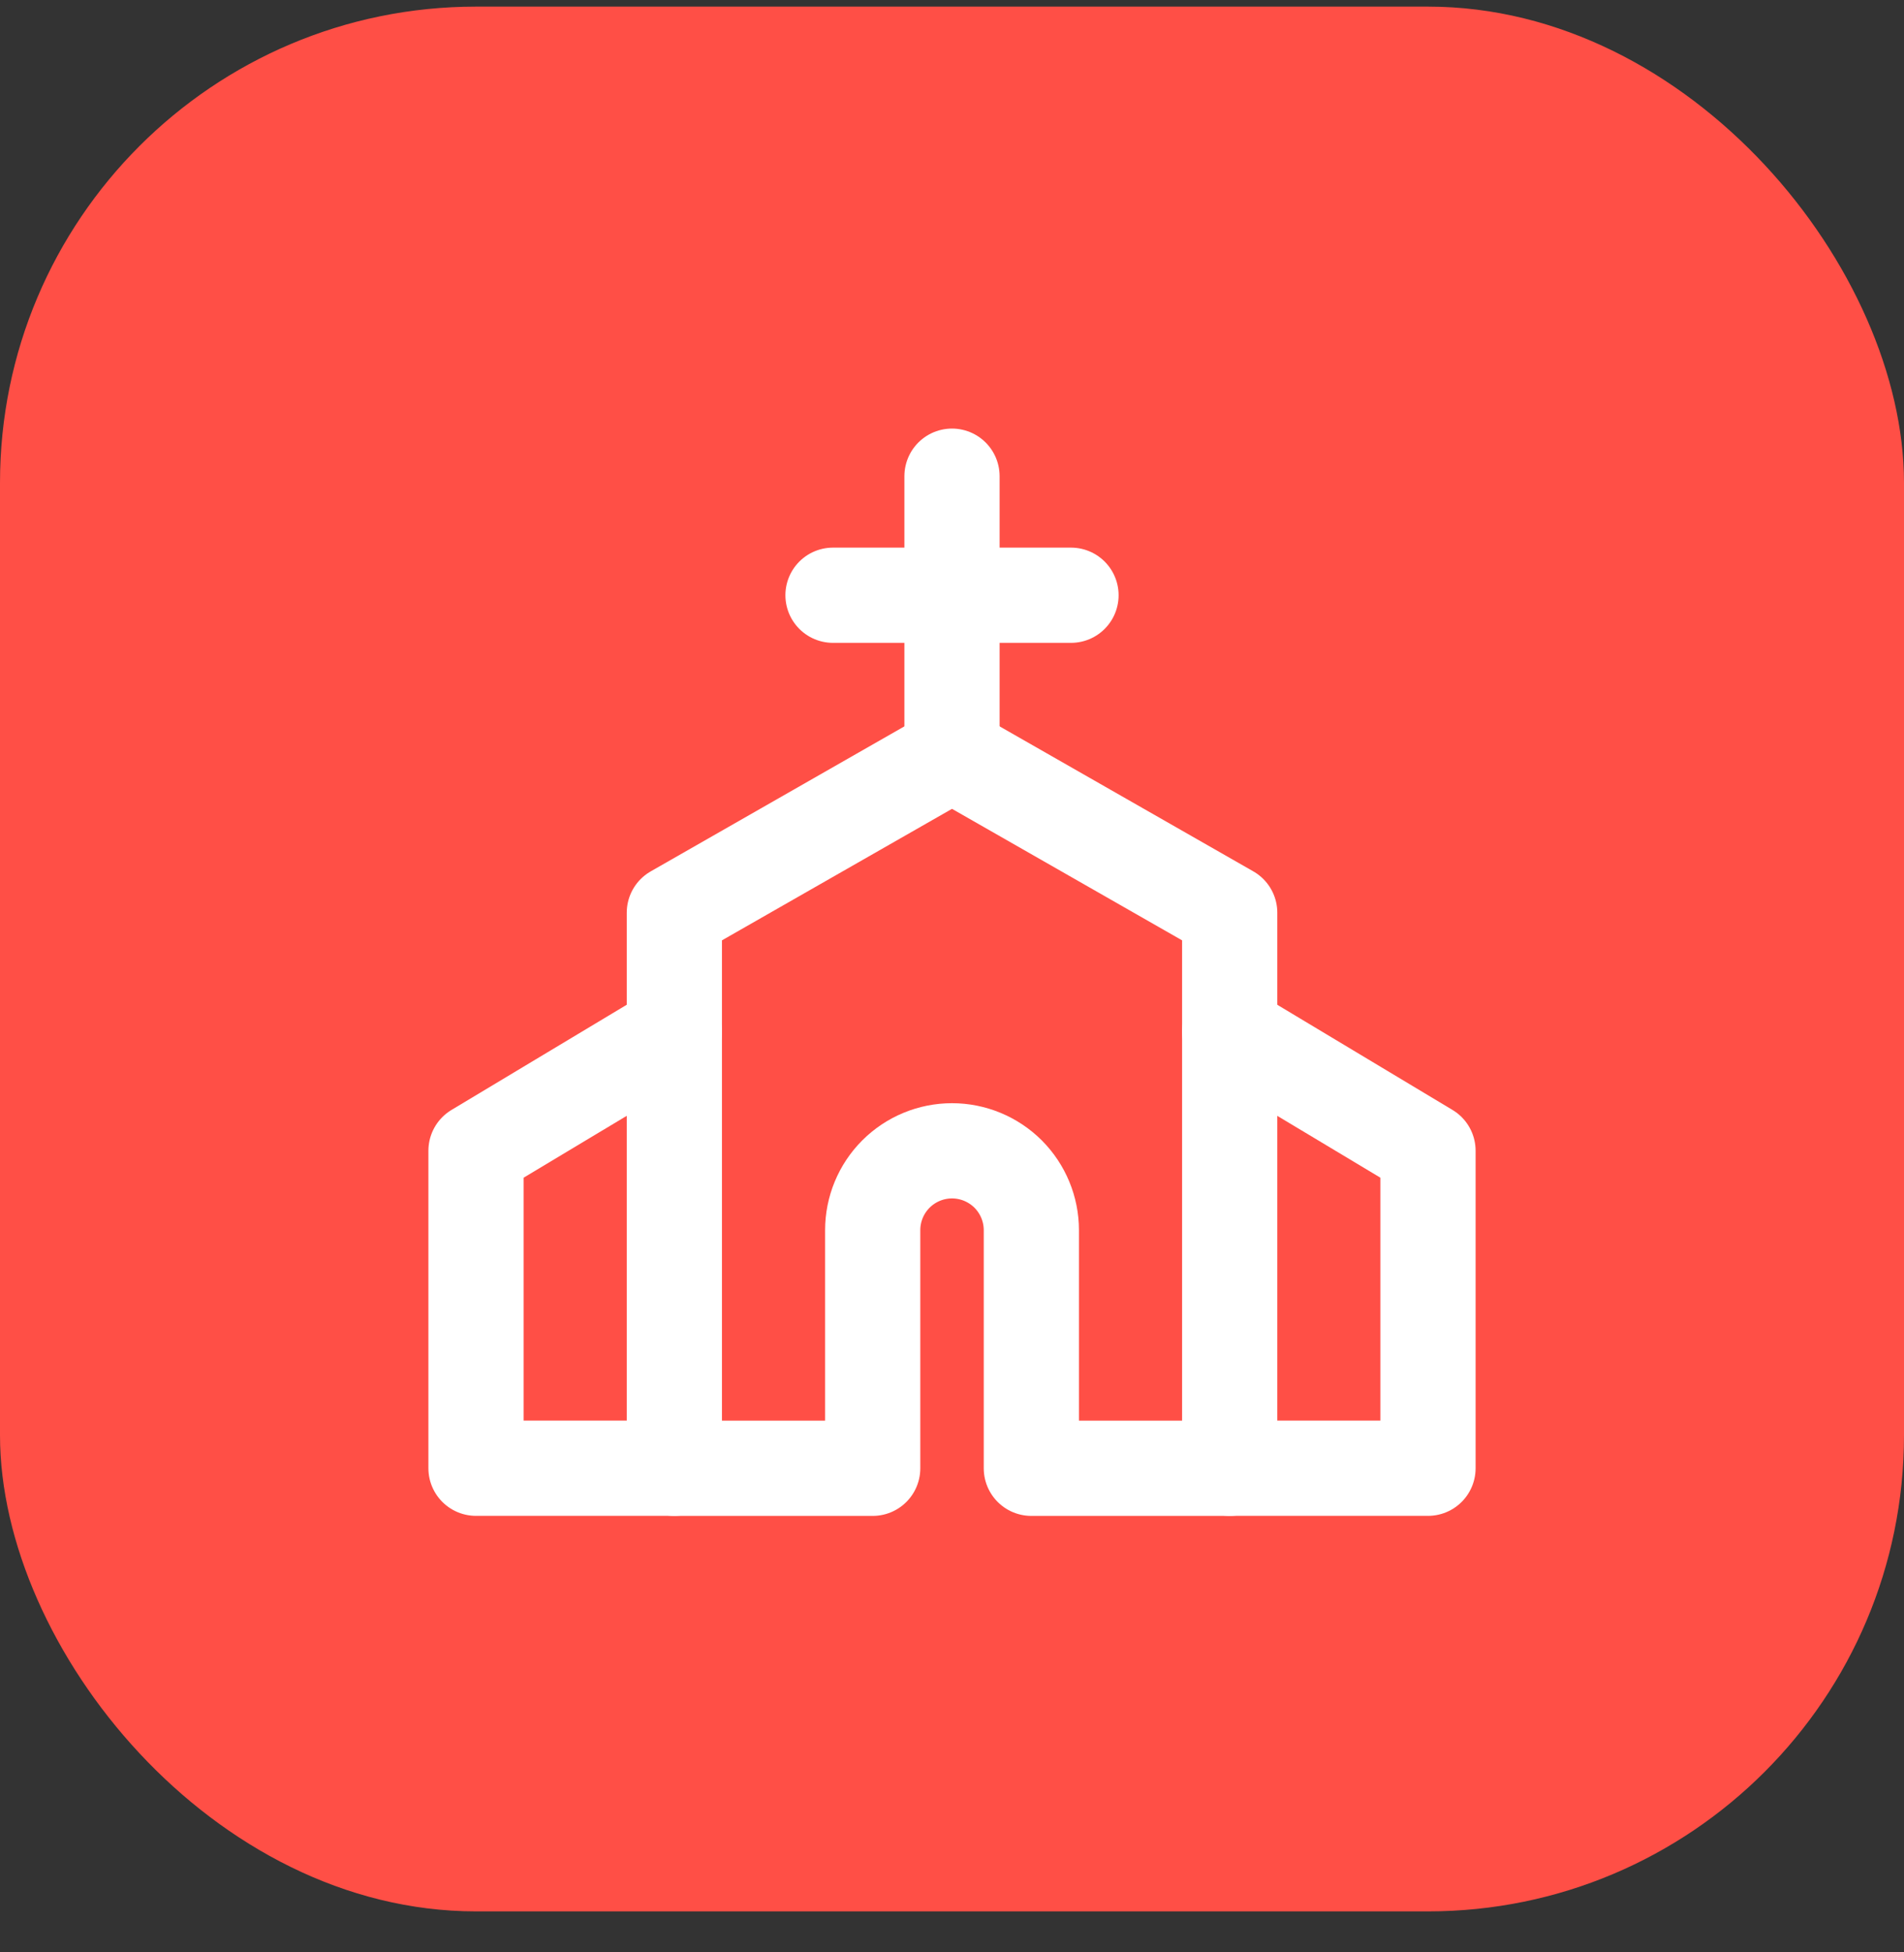
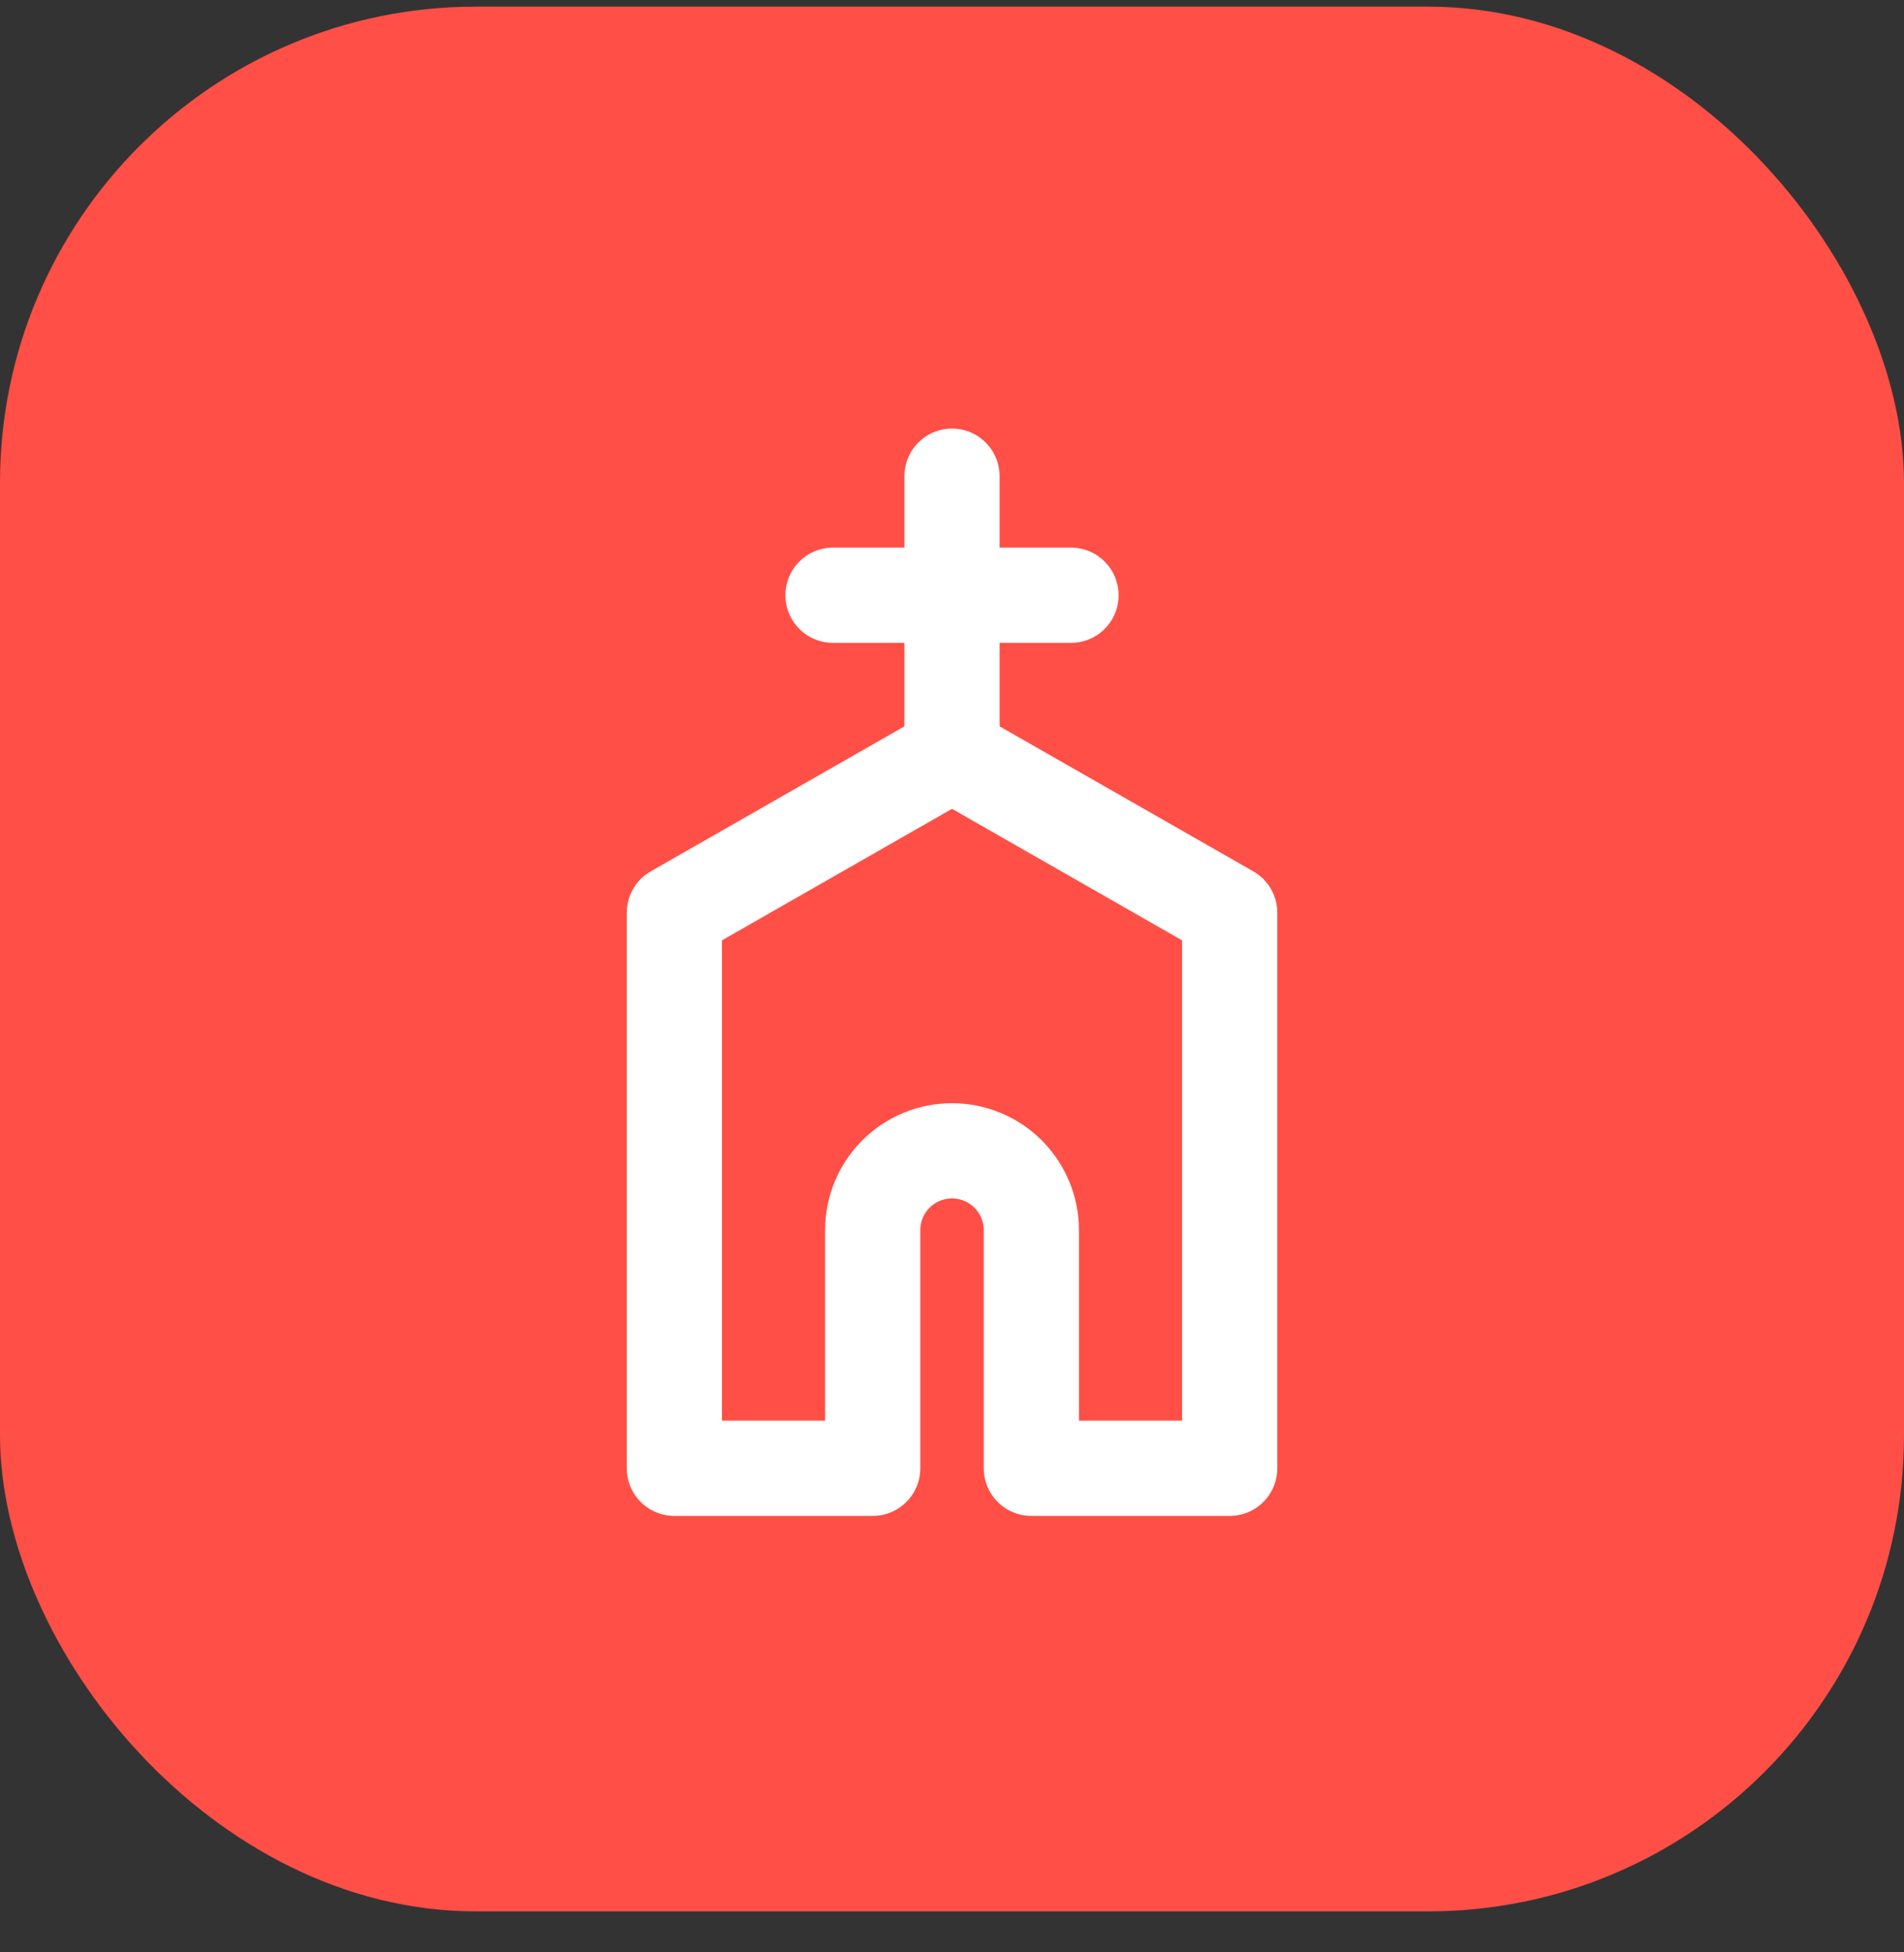
<svg xmlns="http://www.w3.org/2000/svg" width="40" height="41" viewBox="0 0 40 41" fill="none">
  <rect x="0" y="0" width="40" height="41" fill="#333333" stroke="none" />
  <g clip-path="url(#clip0_61_52)">
    <rect y="0.139" width="40" height="40" rx="10" fill="#FF4F46" />
    <path d="M14.167 30.834H18.334V25.834C18.334 25.392 18.509 24.968 18.822 24.655C19.134 24.343 19.558 24.167 20 24.167C20.442 24.167 20.866 24.343 21.179 24.655C21.491 24.968 21.667 25.392 21.667 25.834V30.834H25.834V19.167L20 15.834L14.167 19.167V30.834Z" stroke="white" stroke-width="2" stroke-linecap="round" stroke-linejoin="round" />
    <path d="M20 15.833V10" stroke="white" stroke-width="2" stroke-linecap="round" stroke-linejoin="round" />
    <path d="M17.5 12.5H22.5" stroke="white" stroke-width="2" stroke-linecap="round" stroke-linejoin="round" />
-     <path d="M25.833 21.666L30 24.166V30.833H25.833" stroke="white" stroke-width="2" stroke-linecap="round" stroke-linejoin="round" />
-     <path d="M14.167 21.666L10 24.166V30.833H14.167" stroke="white" stroke-width="2" stroke-linecap="round" stroke-linejoin="round" />
  </g>
  <defs>
    <clipPath id="clip0_61_52">
      <rect y="0.139" width="40" height="40" rx="10" fill="white" />
    </clipPath>
  </defs>
</svg>